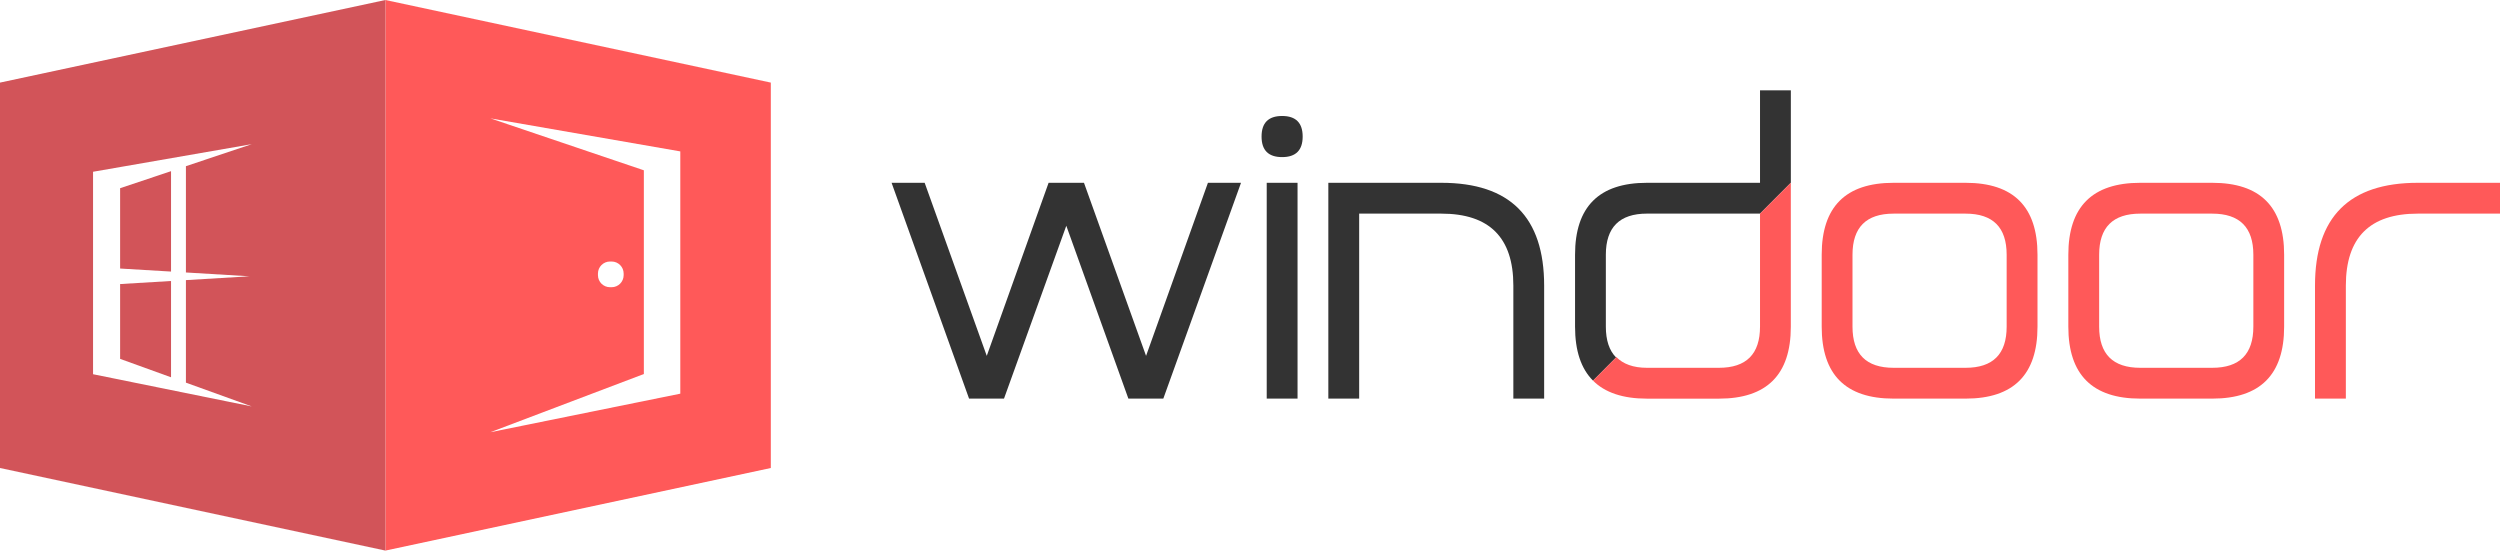
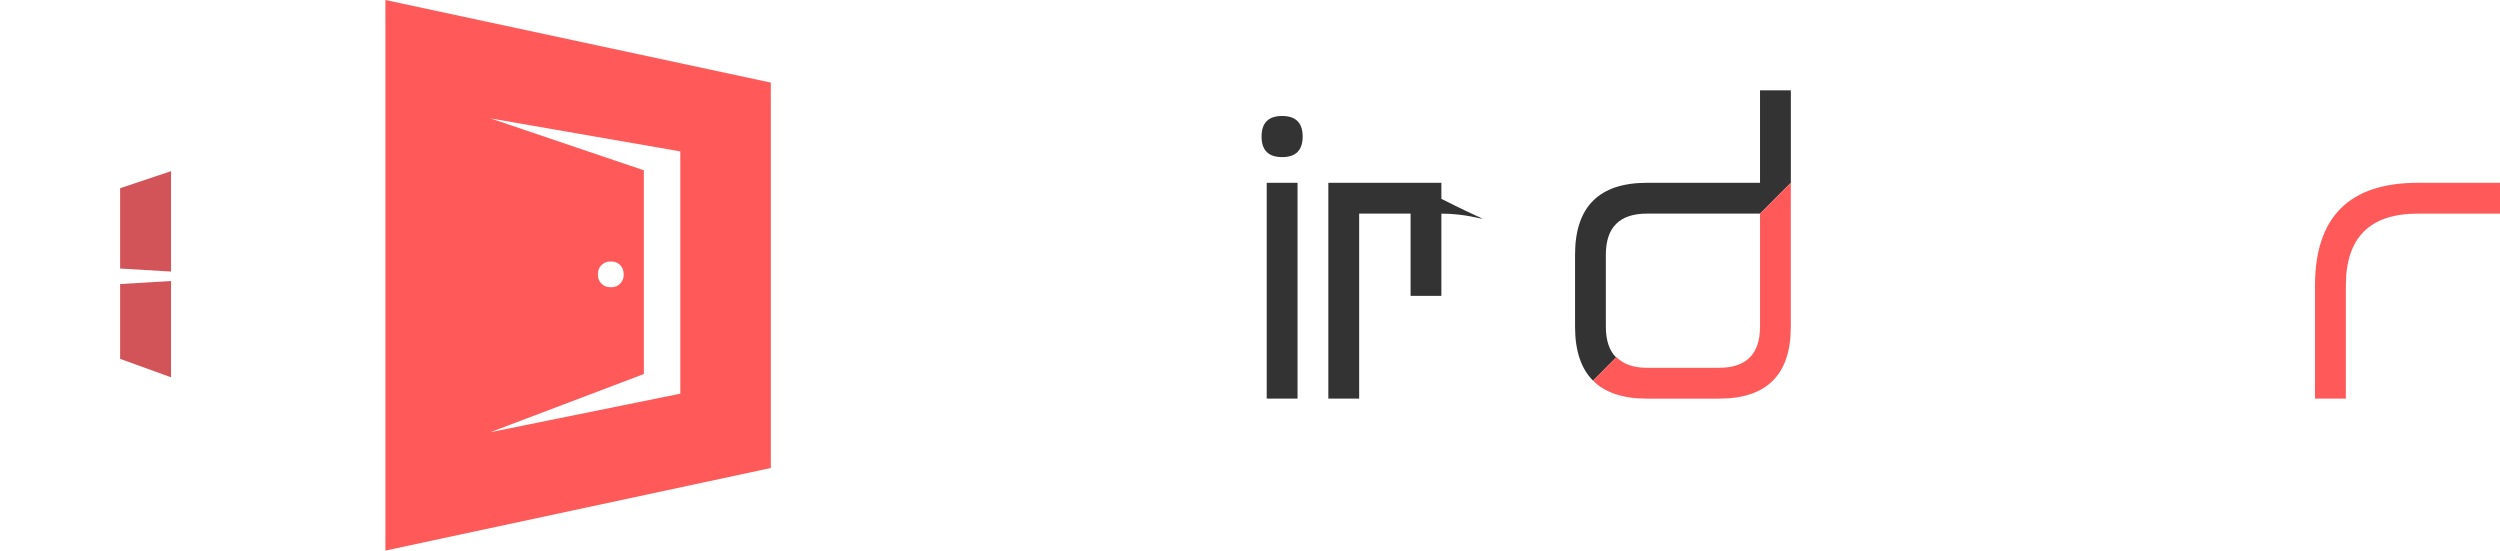
<svg xmlns="http://www.w3.org/2000/svg" version="1.1" id="Layer_1" x="0px" y="0px" width="150px" height="33.035px" viewBox="0 0 150 33.035" enable-background="new 0 0 150 33.035" xml:space="preserve">
  <g>
    <g>
      <path fill="#FF5959" d="M23.124,0v33.035l23.125-4.955V4.956L23.124,0z M40.818,23.62l-11.396,2.313l9.209-3.492V10.218    l-9.209-3.116l11.396,1.982V23.62z M35.877,16.51v-0.096c0-0.399,0.323-0.723,0.723-0.723h0.097c0.398,0,0.722,0.323,0.722,0.723    v0.096c0,0.399-0.323,0.723-0.722,0.723H36.6C36.2,17.233,35.877,16.91,35.877,16.51z" />
      <g>
        <polygon fill="#D25459" points="7.207,16.112 10.262,16.294 10.262,10.27 7.207,11.292    " />
-         <path fill="#D25459" d="M0,4.956V28.08l23.124,4.955V0L0,4.956z M14.97,16.578l-3.815,0.229v6.152l3.952,1.427l-9.524-1.933     V10.306l9.524-1.657l-3.952,1.322v6.377L14.97,16.578z" />
        <polygon fill="#D25459" points="7.207,21.532 10.262,22.637 10.262,16.86 7.207,17.043    " />
      </g>
    </g>
    <g>
-       <path fill="#333333" d="M58.144,23.917l-4.649-12.949h1.985l3.726,10.384l3.71-10.384h2.123l3.725,10.384l3.712-10.384h1.985    l-4.662,12.949h-2.096l-3.725-10.372L60.24,23.917H58.144z" />
      <path fill="#333333" d="M76.928,9.426c-0.824,0-1.234-0.411-1.234-1.233s0.41-1.234,1.234-1.234c0.82,0,1.232,0.412,1.232,1.234    S77.748,9.426,76.928,9.426z M76.003,23.917V10.968h1.85v12.949H76.003z" />
-       <path fill="#333333" d="M86.484,12.818h-4.934v11.099h-1.85V10.968h6.783c4.11,0,6.166,2.055,6.166,6.167v6.782h-1.848v-6.782    C90.803,14.256,89.362,12.818,86.484,12.818z" />
-       <path fill="#FF5959" d="M109.302,15.284c0-2.877,1.437-4.316,4.314-4.316h4.317c2.88,0,4.317,1.439,4.317,4.316v4.317    c0,2.879-1.438,4.316-4.317,4.316h-4.317c-2.878,0-4.314-1.438-4.314-4.316V15.284z M113.616,12.818    c-1.643,0-2.466,0.823-2.466,2.466v4.317c0,1.645,0.823,2.467,2.466,2.467h4.317c1.645,0,2.466-0.822,2.466-2.467v-4.317    c0-1.643-0.821-2.466-2.466-2.466H113.616z" />
-       <path fill="#FF5959" d="M124.1,15.284c0-2.877,1.439-4.316,4.317-4.316h4.316c2.878,0,4.315,1.439,4.315,4.316v4.317    c0,2.879-1.438,4.316-4.315,4.316h-4.316c-2.878,0-4.317-1.438-4.317-4.316V15.284z M128.417,12.818    c-1.644,0-2.468,0.823-2.468,2.466v4.317c0,1.645,0.824,2.467,2.468,2.467h4.316c1.644,0,2.468-0.822,2.468-2.467v-4.317    c0-1.643-0.824-2.466-2.468-2.466H128.417z" />
+       <path fill="#333333" d="M86.484,12.818h-4.934v11.099h-1.85V10.968h6.783v6.782h-1.848v-6.782    C90.803,14.256,89.362,12.818,86.484,12.818z" />
      <path fill="#FF5959" d="M145.064,10.968H150v1.85h-4.936c-2.877,0-4.313,1.438-4.313,4.317v6.782H138.9v-6.782    C138.9,13.023,140.955,10.968,145.064,10.968z" />
      <path fill="#333333" d="M96.965,21.447c-0.408-0.412-0.614-1.027-0.614-1.847v-4.317c0-1.643,0.823-2.466,2.468-2.466h6.782    l1.85-1.854V5.418h-1.85v5.55h-6.782c-2.878,0-4.316,1.439-4.316,4.316v4.317c0,1.438,0.358,2.519,1.079,3.237    C96.965,21.447,95.581,22.838,96.965,21.447" />
      <path fill="#FF5959" d="M105.601,12.818v6.783c0,1.645-0.822,2.467-2.467,2.467h-4.315c-0.829,0-1.431-0.228-1.841-0.647    l-0.019,0.02c0.002,0.002,0.002,0.005,0.006,0.008c-1.384,1.391,0,0-1.384,1.391c-0.004-0.003-0.006-0.009-0.009-0.012H95.57    c0.721,0.728,1.803,1.091,3.248,1.091h4.315c2.878,0,4.316-1.438,4.316-4.316v-8.636L105.601,12.818z" />
    </g>
  </g>
</svg>